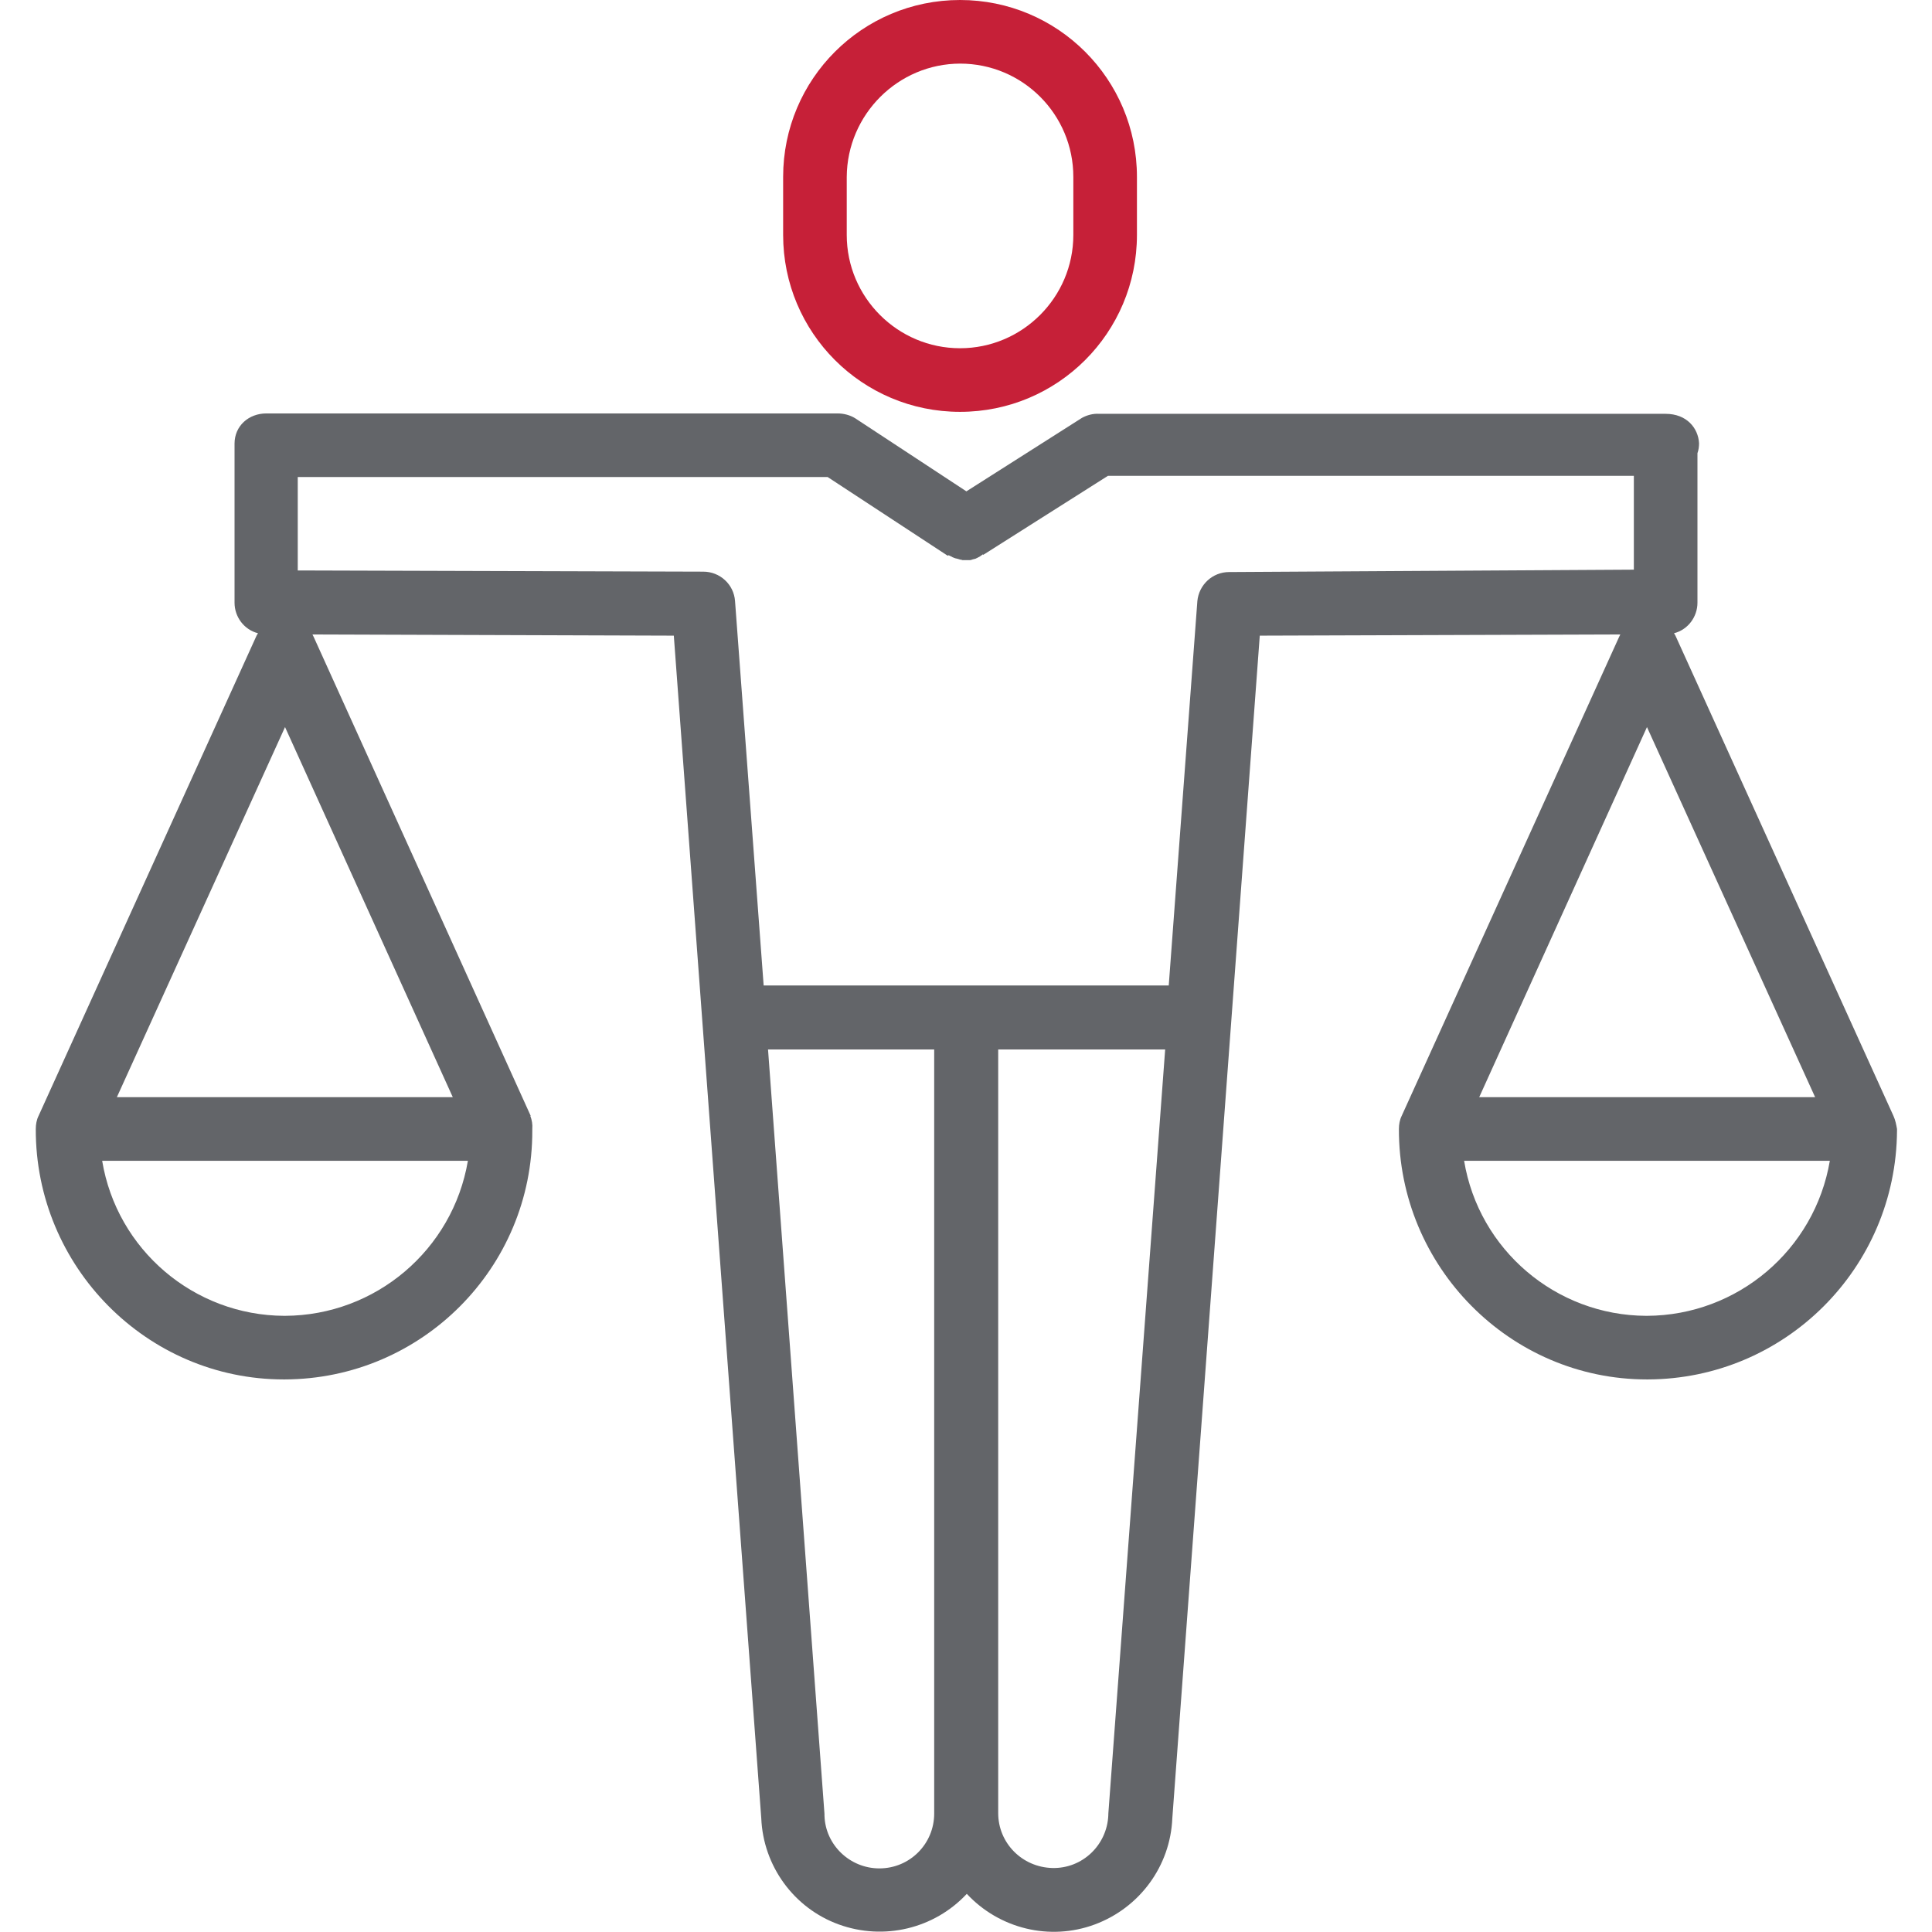
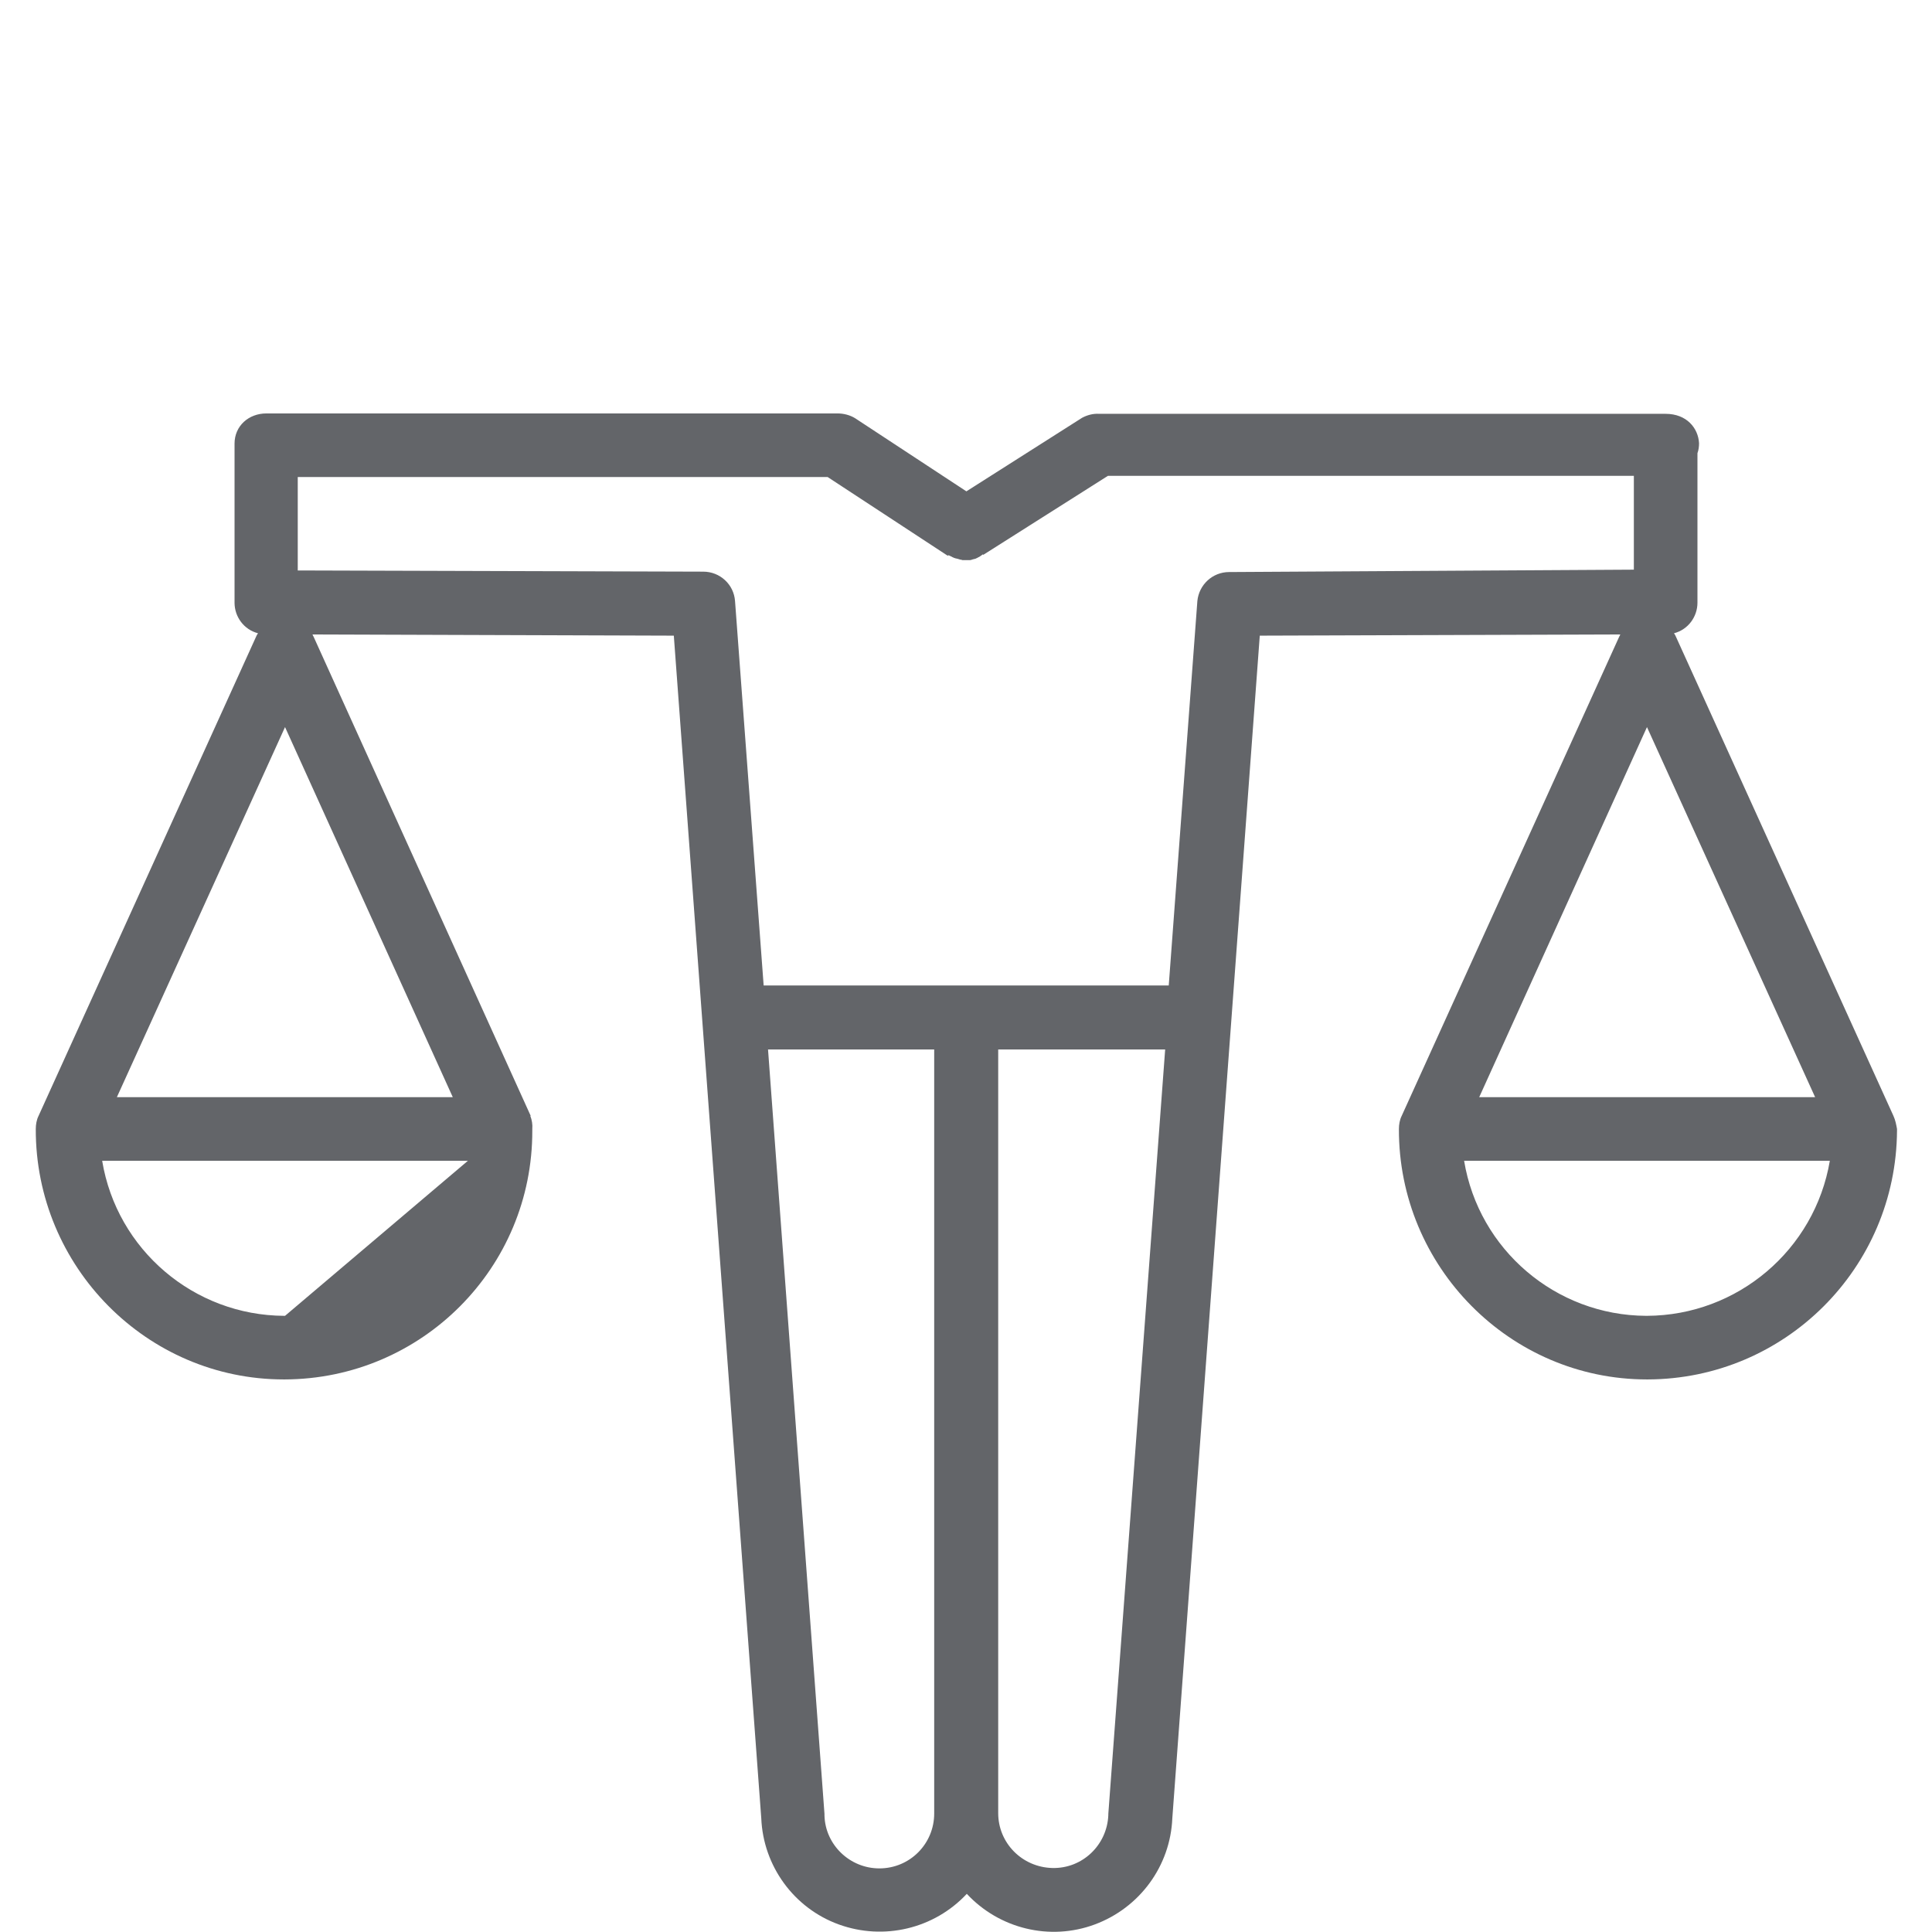
<svg xmlns="http://www.w3.org/2000/svg" version="1.1" id="Capa_1" x="0px" y="0px" viewBox="0 0 486 486" style="enable-background:new 0 0 486 486;" xml:space="preserve">
  <style type="text/css">
	.st0{fill:#C62038;}
	.st1{fill:#636569;}
</style>
-   <path class="st0" d="M197,44.5v14.6c0,24.6,19.9,44.5,44.5,44.5c24.6,0,44.5-19.9,44.5-44.5V44.5C286,19.9,266.1,0,241.5,0  C216.9,0,197,19.9,197,44.5z M270,44.5v14.6c0,15.7-12.8,28.5-28.5,28.5c-15.7,0-28.5-12.8-28.5-28.5V44.5  c0.1-15.7,12.9-28.5,28.6-28.5h-0.1C257.3,16,270,28.8,270,44.5z" />
-   <path class="st1" d="M476.3,280.7l-54.7-120.5c-0.1-0.3-0.3-0.6-0.5-0.9c3.5-0.9,5.9-4.1,5.9-7.7V114c0.3-0.8,0.4-1.7,0.4-2.5  c-0.2-3.8-3.1-7.4-8.4-7.4H276.5c-1.5-0.1-3,0.3-4.3,1l-29.1,18.5l-28-18.4c-1.3-0.8-2.9-1.2-4.4-1.2H67c-4.4,0-8,3.1-8,7.6v40  c0,3.6,2.4,6.8,5.9,7.7c-0.2,0.3-0.4,0.6-0.5,0.9L9.7,280.7c-0.5,1-0.7,2.2-0.7,3.3c-0.1,34.6,27.9,63,62.4,63h0.2  c34.5-0.1,62.4-28.1,62.3-62.6V284c0.1-1.1-0.1-2.3-0.5-3.3h0.1L78.9,160.2c-0.1-0.2-0.2-0.4-0.3-0.6l90.9,0.3l22,297.5  c0.5,12,8.2,22.6,19.5,26.7s24,1.1,32.2-7.7c8.2,8.8,20.9,11.9,32.2,7.7c11.3-4.2,19-14.7,19.5-26.7l22-297.5l90.7-0.3  c-0.1,0.2-0.2,0.4-0.3,0.6l-54.7,120.5c-0.5,1-0.7,2.2-0.7,3.3c-0.1,34.6,27.9,63,62.4,63h0.2c34.5-0.1,62.5-28,62.7-62.6V284  C477,282.9,476.8,281.8,476.3,280.7L476.3,280.7z M71.7,331h-0.2c-22.7-0.1-42.1-16.6-45.8-39h92C113.9,314.4,94.5,330.9,71.7,331z   M113.9,276H29.4l42.3-93.1L113.9,276z M221.2,470c-7.4,0-13.6-5.9-13.8-13.3c0-0.1,0-0.3,0-0.4L193.2,264H235v192.2  C235,463.8,228.9,470,221.2,470z M278.8,456.3c0,0.1,0,0.2,0,0.3c-0.3,7.5-6.5,13.5-14.1,13.3s-13.6-6.3-13.6-13.8V264h42  L278.8,456.3z M309.2,143.9c-4.2,0-7.6,3.2-8,7.3l-7.2,96.7H192.1l-7.2-96.7c-0.3-4.2-3.8-7.4-8-7.4l-102-0.3V120h133.3l30.2,19.8  c0,0,0.1-0.1,0.1-0.1l0.1,0c0,0,0.1,0,0.1,0c0.2,0.1,0.4,0.2,0.6,0.3c0.1,0,0.2,0.1,0.2,0.1c0.1,0.1,0.3,0.1,0.4,0.2  c0.1,0,0.2,0.1,0.3,0.1c0.1,0,0.2,0.1,0.4,0.1c0.1,0,0.3,0.1,0.4,0.1c0.1,0,0.2,0.1,0.3,0.1c0.1,0,0.3,0.1,0.4,0.1  c0.1,0,0.2,0,0.4,0.1c0.1,0,0.3,0,0.4,0s0.3,0,0.4,0c0.1,0,0.2,0,0.3,0c0.1,0,0.3,0,0.4,0c0.1,0,0.2,0,0.3,0c0.2,0,0.3,0,0.5-0.1  c0.1,0,0.2,0,0.3-0.1c0.2,0,0.3-0.1,0.5-0.1c0.1,0,0.2-0.1,0.3-0.1c0.1-0.1,0.3-0.1,0.4-0.2c0.1-0.1,0.2-0.1,0.4-0.2  c0.1-0.1,0.2-0.1,0.3-0.2c0.2-0.1,0.3-0.2,0.4-0.3c0.1,0,0.1-0.1,0.2-0.1l0.1-0.1l0,0.2l31.4-19.9H411v23.6L309.2,143.9z   M414.3,182.9l42.3,93.1h-84.5L414.3,182.9z M414.3,331h-0.2c-22.7-0.1-42.1-16.6-45.8-39h92C456.5,314.4,437.1,330.9,414.3,331z" />
+   <path class="st1" d="M476.3,280.7l-54.7-120.5c-0.1-0.3-0.3-0.6-0.5-0.9c3.5-0.9,5.9-4.1,5.9-7.7V114c0.3-0.8,0.4-1.7,0.4-2.5  c-0.2-3.8-3.1-7.4-8.4-7.4H276.5c-1.5-0.1-3,0.3-4.3,1l-29.1,18.5l-28-18.4c-1.3-0.8-2.9-1.2-4.4-1.2H67c-4.4,0-8,3.1-8,7.6v40  c0,3.6,2.4,6.8,5.9,7.7c-0.2,0.3-0.4,0.6-0.5,0.9L9.7,280.7c-0.5,1-0.7,2.2-0.7,3.3c-0.1,34.6,27.9,63,62.4,63h0.2  c34.5-0.1,62.4-28.1,62.3-62.6V284c0.1-1.1-0.1-2.3-0.5-3.3h0.1L78.9,160.2c-0.1-0.2-0.2-0.4-0.3-0.6l90.9,0.3l22,297.5  c0.5,12,8.2,22.6,19.5,26.7s24,1.1,32.2-7.7c8.2,8.8,20.9,11.9,32.2,7.7c11.3-4.2,19-14.7,19.5-26.7l22-297.5l90.7-0.3  c-0.1,0.2-0.2,0.4-0.3,0.6l-54.7,120.5c-0.5,1-0.7,2.2-0.7,3.3c-0.1,34.6,27.9,63,62.4,63h0.2c34.5-0.1,62.5-28,62.7-62.6V284  C477,282.9,476.8,281.8,476.3,280.7L476.3,280.7z M71.7,331h-0.2c-22.7-0.1-42.1-16.6-45.8-39h92z   M113.9,276H29.4l42.3-93.1L113.9,276z M221.2,470c-7.4,0-13.6-5.9-13.8-13.3c0-0.1,0-0.3,0-0.4L193.2,264H235v192.2  C235,463.8,228.9,470,221.2,470z M278.8,456.3c0,0.1,0,0.2,0,0.3c-0.3,7.5-6.5,13.5-14.1,13.3s-13.6-6.3-13.6-13.8V264h42  L278.8,456.3z M309.2,143.9c-4.2,0-7.6,3.2-8,7.3l-7.2,96.7H192.1l-7.2-96.7c-0.3-4.2-3.8-7.4-8-7.4l-102-0.3V120h133.3l30.2,19.8  c0,0,0.1-0.1,0.1-0.1l0.1,0c0,0,0.1,0,0.1,0c0.2,0.1,0.4,0.2,0.6,0.3c0.1,0,0.2,0.1,0.2,0.1c0.1,0.1,0.3,0.1,0.4,0.2  c0.1,0,0.2,0.1,0.3,0.1c0.1,0,0.2,0.1,0.4,0.1c0.1,0,0.3,0.1,0.4,0.1c0.1,0,0.2,0.1,0.3,0.1c0.1,0,0.3,0.1,0.4,0.1  c0.1,0,0.2,0,0.4,0.1c0.1,0,0.3,0,0.4,0s0.3,0,0.4,0c0.1,0,0.2,0,0.3,0c0.1,0,0.3,0,0.4,0c0.1,0,0.2,0,0.3,0c0.2,0,0.3,0,0.5-0.1  c0.1,0,0.2,0,0.3-0.1c0.2,0,0.3-0.1,0.5-0.1c0.1,0,0.2-0.1,0.3-0.1c0.1-0.1,0.3-0.1,0.4-0.2c0.1-0.1,0.2-0.1,0.4-0.2  c0.1-0.1,0.2-0.1,0.3-0.2c0.2-0.1,0.3-0.2,0.4-0.3c0.1,0,0.1-0.1,0.2-0.1l0.1-0.1l0,0.2l31.4-19.9H411v23.6L309.2,143.9z   M414.3,182.9l42.3,93.1h-84.5L414.3,182.9z M414.3,331h-0.2c-22.7-0.1-42.1-16.6-45.8-39h92C456.5,314.4,437.1,330.9,414.3,331z" />
</svg>